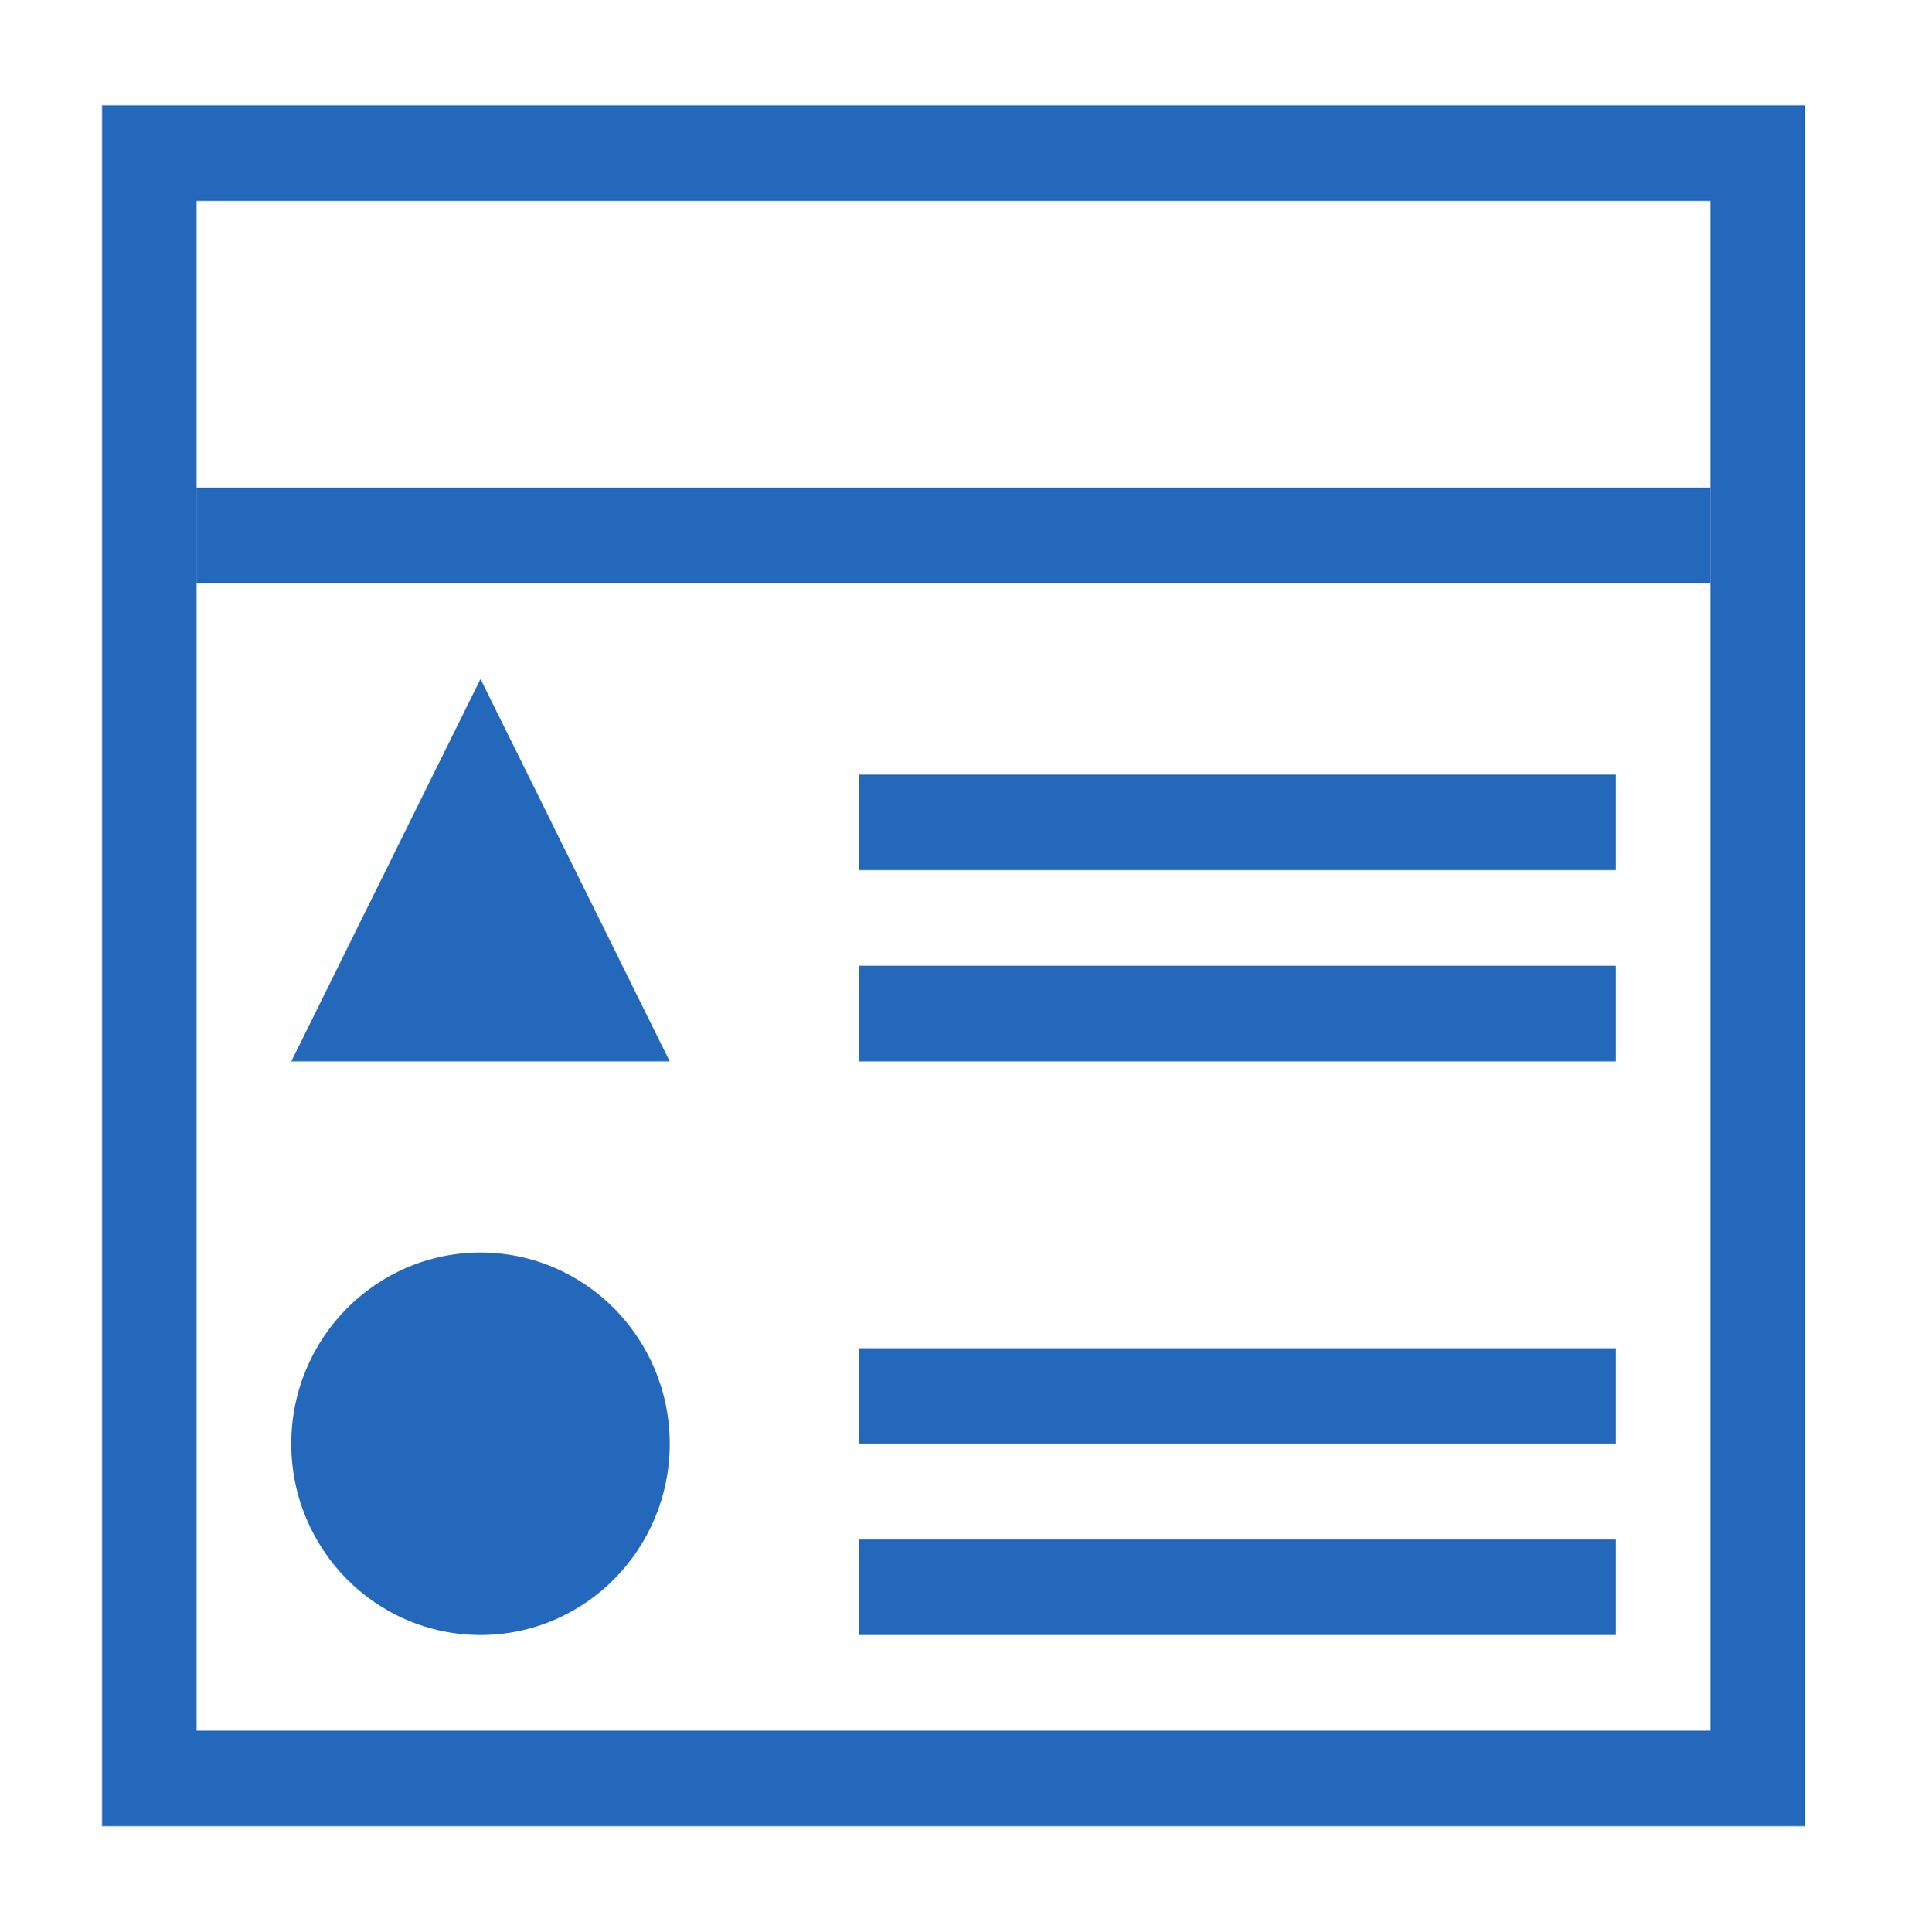
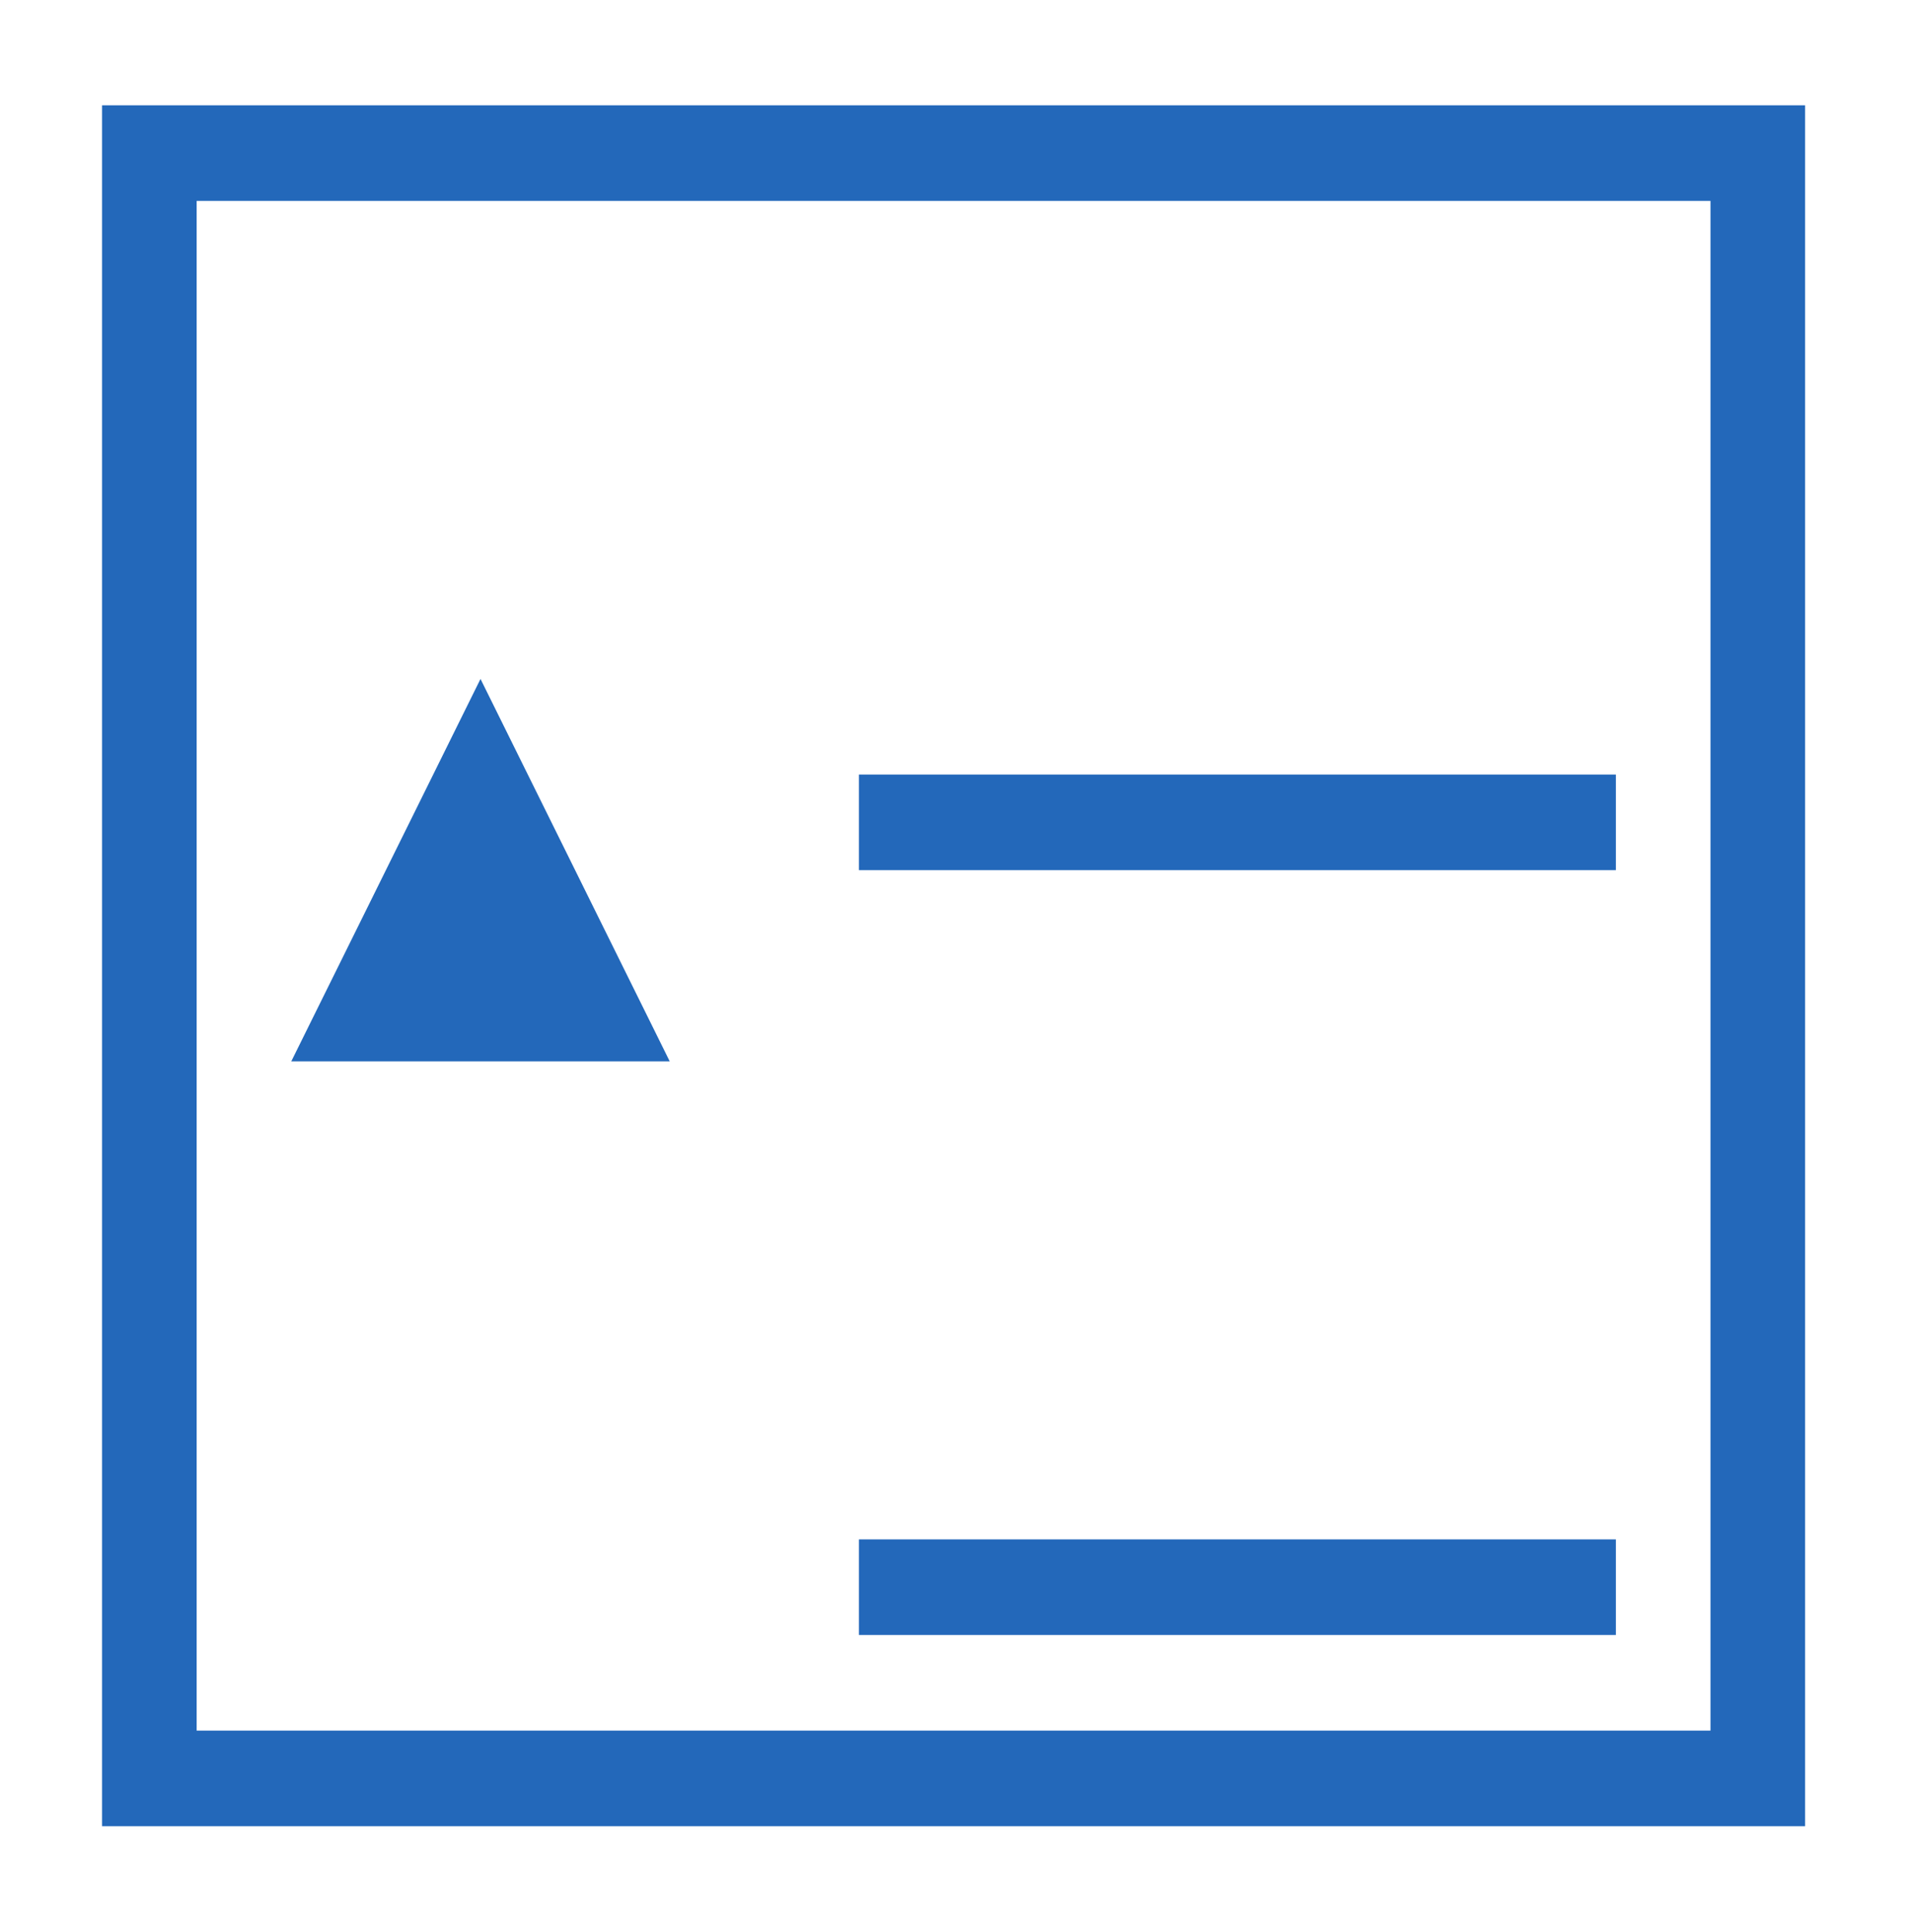
<svg xmlns="http://www.w3.org/2000/svg" width="97" height="98" viewBox="0 0 97 98" fill="none">
  <path d="M86.777 10.192V87.792H9.977V10.192H86.777ZM91.577 5.342H5.177V92.642H91.577V5.342Z" fill="#2368BA" />
  <path d="M24.377 34.442L14.777 53.842H33.977L24.377 34.442Z" fill="#2368BA" />
-   <path d="M24.377 82.942C29.679 82.942 33.977 78.599 33.977 73.242C33.977 67.885 29.679 63.542 24.377 63.542C19.075 63.542 14.777 67.885 14.777 73.242C14.777 78.599 19.075 82.942 24.377 82.942Z" fill="#2368BA" />
-   <path d="M86.777 24.742H9.977V29.592H86.777V24.742Z" fill="#2368BA" />
  <path d="M81.977 39.292H43.577V44.142H81.977V39.292Z" fill="#2368BA" />
-   <path d="M81.977 48.992H43.577V53.842H81.977V48.992Z" fill="#2368BA" />
-   <path d="M81.977 68.392H43.577V73.242H81.977V68.392Z" fill="#2368BA" />
  <path d="M81.977 78.092H43.577V82.942H81.977V78.092Z" fill="#2368BA" />
</svg>